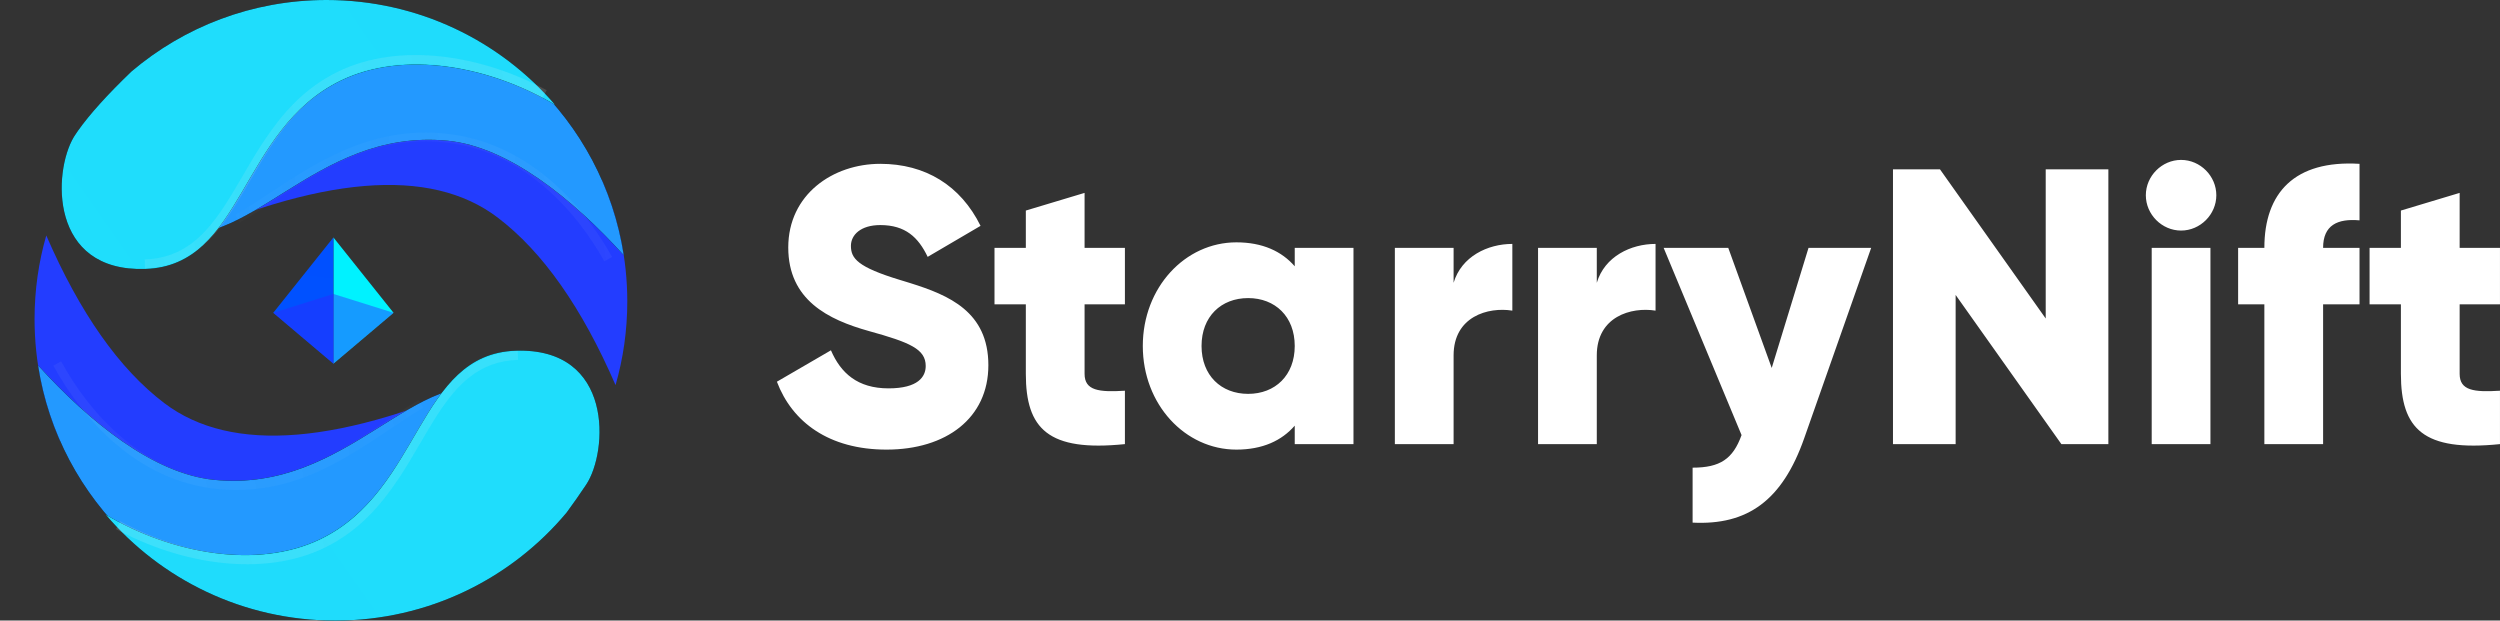
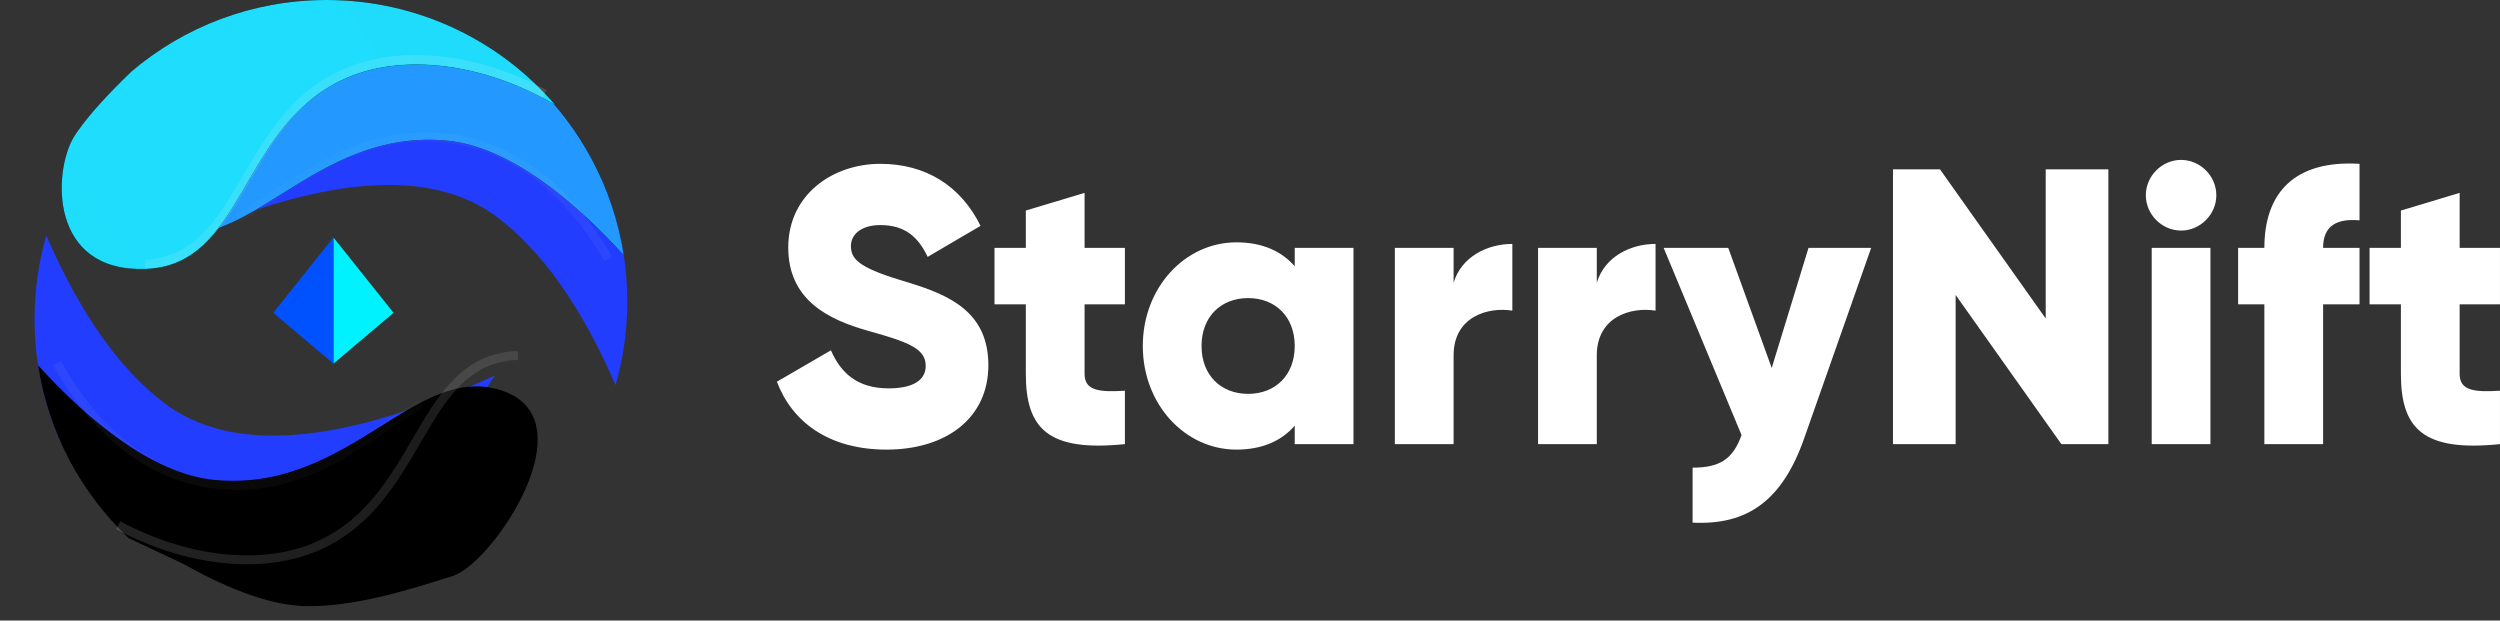
<svg xmlns="http://www.w3.org/2000/svg" width="141" height="35" viewBox="0 0 141 35" fill="none">
  <rect x="0" y="0" width="141" height="35" fill="#333333" stroke="none" />
  <path d="M23.511 4.981C25.378 5.311 27.31 6.156 29.309 7.517L33.946 10.155C34.867 12.25 35.379 14.567 35.379 17.004C35.379 18.641 35.148 20.224 34.717 21.721C32.821 17.346 30.603 14.194 28.065 12.267C24.261 9.381 18.049 9.897 9.428 13.816C12.936 8.362 15.456 5.537 16.989 5.339C19.289 5.043 20.712 4.487 23.511 4.981Z" fill="url(#paint0_linear_364_1057)" />
  <path d="M19.909 0.812C21.804 0.812 24.152 1.602 26.951 3.182L30.073 4.651C32.745 7.186 34.594 10.582 35.18 14.396C32.278 11.199 28.654 8.269 25.236 7.936C17.634 7.195 13.926 14.632 8.996 12.964C4.065 11.297 9.571 3.21 11.784 2.518C13.997 1.826 17.066 0.812 19.909 0.812Z" fill="black" />
  <path fill-rule="evenodd" clip-rule="evenodd" d="M19.909 0.812C21.804 0.812 24.152 1.602 26.951 3.182L30.073 4.651C32.745 7.186 34.594 10.582 35.18 14.396C32.278 11.199 28.654 8.269 25.236 7.936C17.634 7.195 13.926 14.632 8.996 12.964C4.065 11.297 9.571 3.21 11.784 2.518C13.997 1.826 17.066 0.812 19.909 0.812Z" fill="url(#paint1_linear_364_1057)" />
  <path d="M34.302 14.615C32.67 11.683 29.594 8.213 25.018 7.775C22.33 7.518 20.109 8.305 18.145 9.373L17.801 9.565C17.744 9.597 17.688 9.63 17.631 9.662L17.295 9.86L16.963 10.062L16.636 10.267L16.312 10.473L15.835 10.783L14.903 11.395L14.447 11.691L14.146 11.882L13.847 12.067C13.797 12.098 13.747 12.128 13.698 12.158L13.401 12.333" stroke="url(#paint2_linear_364_1057)" stroke-width="0.5" />
  <path d="M18.415 0C23.575 0 28.197 2.294 31.308 5.912C27.584 3.703 22.771 2.833 19.231 4.542C13.506 7.305 13.753 14.983 8.205 15.168C2.767 15.35 2.988 9.697 4.161 7.73L4.277 7.553L4.399 7.373C5.059 6.442 6.064 5.328 7.416 4.031C10.377 1.518 14.219 0 18.415 0Z" fill="black" />
  <path fill-rule="evenodd" clip-rule="evenodd" d="M18.415 0C23.575 0 28.197 2.294 31.308 5.912C27.584 3.703 22.771 2.833 19.231 4.542C13.506 7.305 13.753 14.983 8.205 15.168C2.767 15.35 2.988 9.697 4.161 7.73L4.277 7.553L4.399 7.373C5.059 6.442 6.064 5.328 7.416 4.031C10.377 1.518 14.219 0 18.415 0Z" fill="url(#paint3_linear_364_1057)" />
  <path d="M30.715 5.309C27.078 3.337 22.562 2.631 19.197 4.255C17.328 5.156 16.096 6.581 15.091 8.099L14.899 8.393C14.868 8.443 14.836 8.492 14.805 8.541L14.621 8.838L14.44 9.136L14.263 9.433L13.489 10.751L13.319 11.035L13.148 11.314L12.975 11.589C11.815 13.397 10.507 14.804 8.171 14.882" stroke="url(#paint4_linear_364_1057)" stroke-width="0.5" />
  <path d="M13.816 30.02C11.949 29.69 10.017 28.845 8.018 27.484L3.381 24.846C2.46 22.751 1.949 20.434 1.949 17.997C1.949 16.36 2.179 14.777 2.61 13.28C4.507 17.655 6.724 20.807 9.263 22.733C13.066 25.62 19.278 25.104 27.899 21.185C24.391 26.639 21.871 29.464 20.338 29.662C18.038 29.958 16.616 30.514 13.816 30.02Z" fill="url(#paint5_linear_364_1057)" />
  <path d="M17.418 34.189C15.523 34.189 13.176 33.399 10.376 31.819L7.255 30.35C4.583 27.815 2.733 24.419 2.147 20.605C5.049 23.802 8.673 26.732 12.091 27.065C19.693 27.806 23.401 20.369 28.332 22.037C33.263 23.704 27.757 31.791 25.543 32.483C23.33 33.175 20.261 34.189 17.418 34.189Z" fill="black" />
-   <path fill-rule="evenodd" clip-rule="evenodd" d="M17.418 34.189C15.523 34.189 13.176 33.399 10.376 31.819L7.255 30.35C4.583 27.815 2.733 24.419 2.147 20.605C5.049 23.802 8.673 26.732 12.091 27.065C19.693 27.806 23.401 20.369 28.332 22.037C33.263 23.704 27.757 31.791 25.543 32.483C23.33 33.175 20.261 34.189 17.418 34.189Z" fill="url(#paint6_linear_364_1057)" />
  <path d="M3.228 20.5C4.828 23.431 7.847 26.902 12.338 27.339C14.975 27.596 17.154 26.809 19.081 25.741L19.419 25.55C19.475 25.518 19.53 25.485 19.586 25.453L19.916 25.254L20.241 25.052L20.563 24.848L20.88 24.642L21.348 24.332L22.263 23.72L22.711 23.424L23.006 23.233L23.299 23.047C23.348 23.017 23.397 22.987 23.445 22.957L23.736 22.782" stroke="url(#paint7_linear_364_1057)" stroke-width="0.5" />
-   <path d="M18.911 35.001C13.721 35.001 9.074 32.68 5.963 29.024C9.69 31.242 14.515 32.119 18.062 30.407C23.787 27.644 23.54 19.965 29.087 19.78C34.635 19.595 34.294 25.48 33.061 27.332C32.711 27.858 32.343 28.383 31.959 28.906C28.847 32.63 24.157 35.001 18.911 35.001Z" fill="black" />
-   <path fill-rule="evenodd" clip-rule="evenodd" d="M18.911 35.001C13.721 35.001 9.074 32.68 5.963 29.024C9.69 31.242 14.515 32.119 18.062 30.407C23.787 27.644 23.54 19.965 29.087 19.78C34.635 19.595 34.294 25.48 33.061 27.332C32.711 27.858 32.343 28.383 31.959 28.906C28.847 32.63 24.157 35.001 18.911 35.001Z" fill="url(#paint8_linear_364_1057)" />
  <path d="M6.666 29.62C10.303 31.592 14.819 32.298 18.184 30.674C20.052 29.772 21.285 28.347 22.29 26.83L22.482 26.535C22.513 26.486 22.545 26.436 22.576 26.387L22.76 26.09L22.941 25.793L23.118 25.495L23.891 24.178L24.062 23.894L24.233 23.614L24.406 23.34C25.566 21.531 26.874 20.125 29.21 20.047" stroke="url(#paint9_linear_364_1057)" stroke-width="0.5" />
  <path d="M18.804 13.391L22.196 17.642L18.804 20.511V13.391Z" fill="url(#paint10_linear_364_1057)" />
  <path d="M15.411 17.642L18.804 13.391V20.511L15.411 17.642Z" fill="url(#paint11_linear_364_1057)" />
  <g opacity="0.424">
-     <path d="M15.411 17.642L18.804 16.579L22.196 17.642L18.804 20.511L15.411 17.642Z" fill="url(#paint12_linear_364_1057)" />
-   </g>
+     </g>
  <path d="M50.002 25.358C53.359 25.358 55.744 23.587 55.744 20.598C55.744 17.58 53.515 16.647 51.333 15.965L50.96 15.85C50.898 15.831 50.836 15.812 50.775 15.794C48.367 15.063 47.992 14.576 47.992 13.867C47.992 13.248 48.544 12.694 49.648 12.694C51.062 12.694 51.791 13.38 52.321 14.487L55.303 12.738C54.176 10.458 52.188 9.24 49.648 9.24C46.976 9.24 44.458 10.967 44.458 13.956C44.458 16.923 46.711 18.03 49.008 18.672C51.327 19.314 52.21 19.69 52.21 20.642C52.21 21.24 51.791 21.904 50.112 21.904C48.367 21.904 47.417 21.041 46.865 19.757L43.817 21.528C44.679 23.808 46.755 25.358 50.002 25.358ZM63.445 25.048V22.037C61.987 22.125 61.17 22.037 61.17 21.085V17.166H63.445V13.978H61.17V10.879L57.857 11.875V13.978H56.09V17.166H57.857V21.085C57.857 24.184 59.116 25.491 63.445 25.048ZM69.732 25.358C71.212 25.358 72.294 24.849 73.023 24.007V25.048H76.336V13.978H73.023V15.019C72.294 14.178 71.212 13.668 69.732 13.668C66.839 13.668 64.454 16.214 64.454 19.513C64.454 22.812 66.839 25.358 69.732 25.358ZM70.395 22.214C68.871 22.214 67.767 21.174 67.767 19.513C67.767 17.853 68.871 16.812 70.395 16.812C71.919 16.812 73.023 17.853 73.023 19.513C73.023 21.174 71.919 22.214 70.395 22.214ZM81.983 25.048V20.044C81.983 17.853 83.927 17.299 85.296 17.52V13.757C83.905 13.757 82.425 14.465 81.983 15.949V13.978H78.67V25.048H81.983ZM90.059 25.048V20.044C90.059 17.853 92.003 17.299 93.373 17.52V13.757C91.981 13.757 90.501 14.465 90.059 15.949V13.978H86.746V25.048H90.059ZM101.758 24.716L105.535 13.978H102.001L99.925 20.753L97.473 13.978H93.829L98.224 24.539C97.738 25.889 97.009 26.376 95.463 26.376V29.476C98.555 29.631 100.521 28.236 101.758 24.716ZM110.298 25.048V16.635L116.262 25.048H118.912V9.55H115.378V17.963L109.415 9.55H106.764V25.048H110.298ZM123.013 13.004C124.095 13.004 125.001 12.096 125.001 11.012C125.001 9.927 124.095 9.019 123.013 9.019C121.931 9.019 121.025 9.927 121.025 11.012C121.025 12.096 121.931 13.004 123.013 13.004ZM124.669 25.048V13.978H121.356V25.048H124.669ZM131.023 25.048V17.166H133.077V13.978H131.023C131.023 12.694 131.84 12.318 133.077 12.428V9.24C129.411 9.019 127.71 10.879 127.71 13.978H126.23V17.166H127.71V25.048H131.023ZM140.999 25.048V22.037C139.541 22.125 138.724 22.037 138.724 21.085V17.166H140.999V13.978H138.724V10.879L135.411 11.875V13.978H133.644V17.166H135.411V21.085C135.411 24.184 136.67 25.491 140.999 25.048Z" fill="white" />
  <defs>
    <linearGradient id="paint0_linear_364_1057" x1="712.43" y1="920.682" x2="2272.12" y2="1289.44" gradientUnits="userSpaceOnUse">
      <stop stop-color="#233DFF" />
      <stop offset="1" stop-color="#3560FB" />
    </linearGradient>
    <linearGradient id="paint1_linear_364_1057" x1="914.65" y1="738.116" x2="2620.79" y2="865.918" gradientUnits="userSpaceOnUse">
      <stop stop-color="#2399FF" />
      <stop offset="1" stop-color="#3560FB" />
    </linearGradient>
    <linearGradient id="paint2_linear_364_1057" x1="1945.8" y1="314.914" x2="82.921" y2="581.555" gradientUnits="userSpaceOnUse">
      <stop stop-color="#FAFAFA" stop-opacity="0" />
      <stop offset="0.828" stop-color="#F5F5F5" stop-opacity="0.479" />
      <stop offset="1" stop-color="#F2F2F2" stop-opacity="0" />
    </linearGradient>
    <linearGradient id="paint3_linear_364_1057" x1="2121.92" y1="534.183" x2="771.194" y2="1475.09" gradientUnits="userSpaceOnUse">
      <stop stop-color="#288EFF" />
      <stop offset="1" stop-color="#1EE9FB" />
    </linearGradient>
    <linearGradient id="paint4_linear_364_1057" x1="2092.5" y1="429.736" x2="117.555" y2="868.303" gradientUnits="userSpaceOnUse">
      <stop stop-color="#FAFAFA" stop-opacity="0" />
      <stop offset="0.828" stop-color="#F5F5F5" stop-opacity="0.479" />
      <stop offset="1" stop-color="#F2F2F2" stop-opacity="0" />
    </linearGradient>
    <linearGradient id="paint5_linear_364_1057" x1="-675.103" y1="-885.681" x2="-2234.8" y2="-1254.44" gradientUnits="userSpaceOnUse">
      <stop stop-color="#233DFF" />
      <stop offset="1" stop-color="#3560FB" />
    </linearGradient>
    <linearGradient id="paint6_linear_364_1057" x1="-877.323" y1="-703.115" x2="-2583.46" y2="-830.917" gradientUnits="userSpaceOnUse">
      <stop stop-color="#2399FF" />
      <stop offset="1" stop-color="#3560FB" />
    </linearGradient>
    <linearGradient id="paint7_linear_364_1057" x1="-1872.44" y1="-278.363" x2="-45.576" y2="-544.844" gradientUnits="userSpaceOnUse">
      <stop stop-color="#FAFAFA" stop-opacity="0" />
      <stop offset="0.828" stop-color="#F5F5F5" stop-opacity="0.479" />
      <stop offset="1" stop-color="#F2F2F2" stop-opacity="0" />
    </linearGradient>
    <linearGradient id="paint8_linear_364_1057" x1="-2086.31" y1="-499.828" x2="-735.041" y2="-1443.61" gradientUnits="userSpaceOnUse">
      <stop stop-color="#288EFF" />
      <stop offset="1" stop-color="#1EE9FB" />
    </linearGradient>
    <linearGradient id="paint9_linear_364_1057" x1="-2055.12" y1="-394.807" x2="-80.174" y2="-833.375" gradientUnits="userSpaceOnUse">
      <stop stop-color="#FAFAFA" stop-opacity="0" />
      <stop offset="0.828" stop-color="#F5F5F5" stop-opacity="0.479" />
      <stop offset="1" stop-color="#F2F2F2" stop-opacity="0" />
    </linearGradient>
    <linearGradient id="paint10_linear_364_1057" x1="242.739" y1="596.768" x2="51.499" y2="468.509" gradientUnits="userSpaceOnUse">
      <stop stop-color="#0048FF" />
      <stop offset="1" stop-color="#00F2FF" />
    </linearGradient>
    <linearGradient id="paint11_linear_364_1057" x1="185.038" y1="13.391" x2="122.922" y2="487.421" gradientUnits="userSpaceOnUse">
      <stop stop-color="#0048FF" />
      <stop offset="1" stop-color="#00F2FF" />
    </linearGradient>
    <linearGradient id="paint12_linear_364_1057" x1="619.402" y1="268.888" x2="229.75" y2="10.063" gradientUnits="userSpaceOnUse">
      <stop stop-color="#228DFF" />
      <stop offset="1" stop-color="#3224FF" />
    </linearGradient>
  </defs>
</svg>